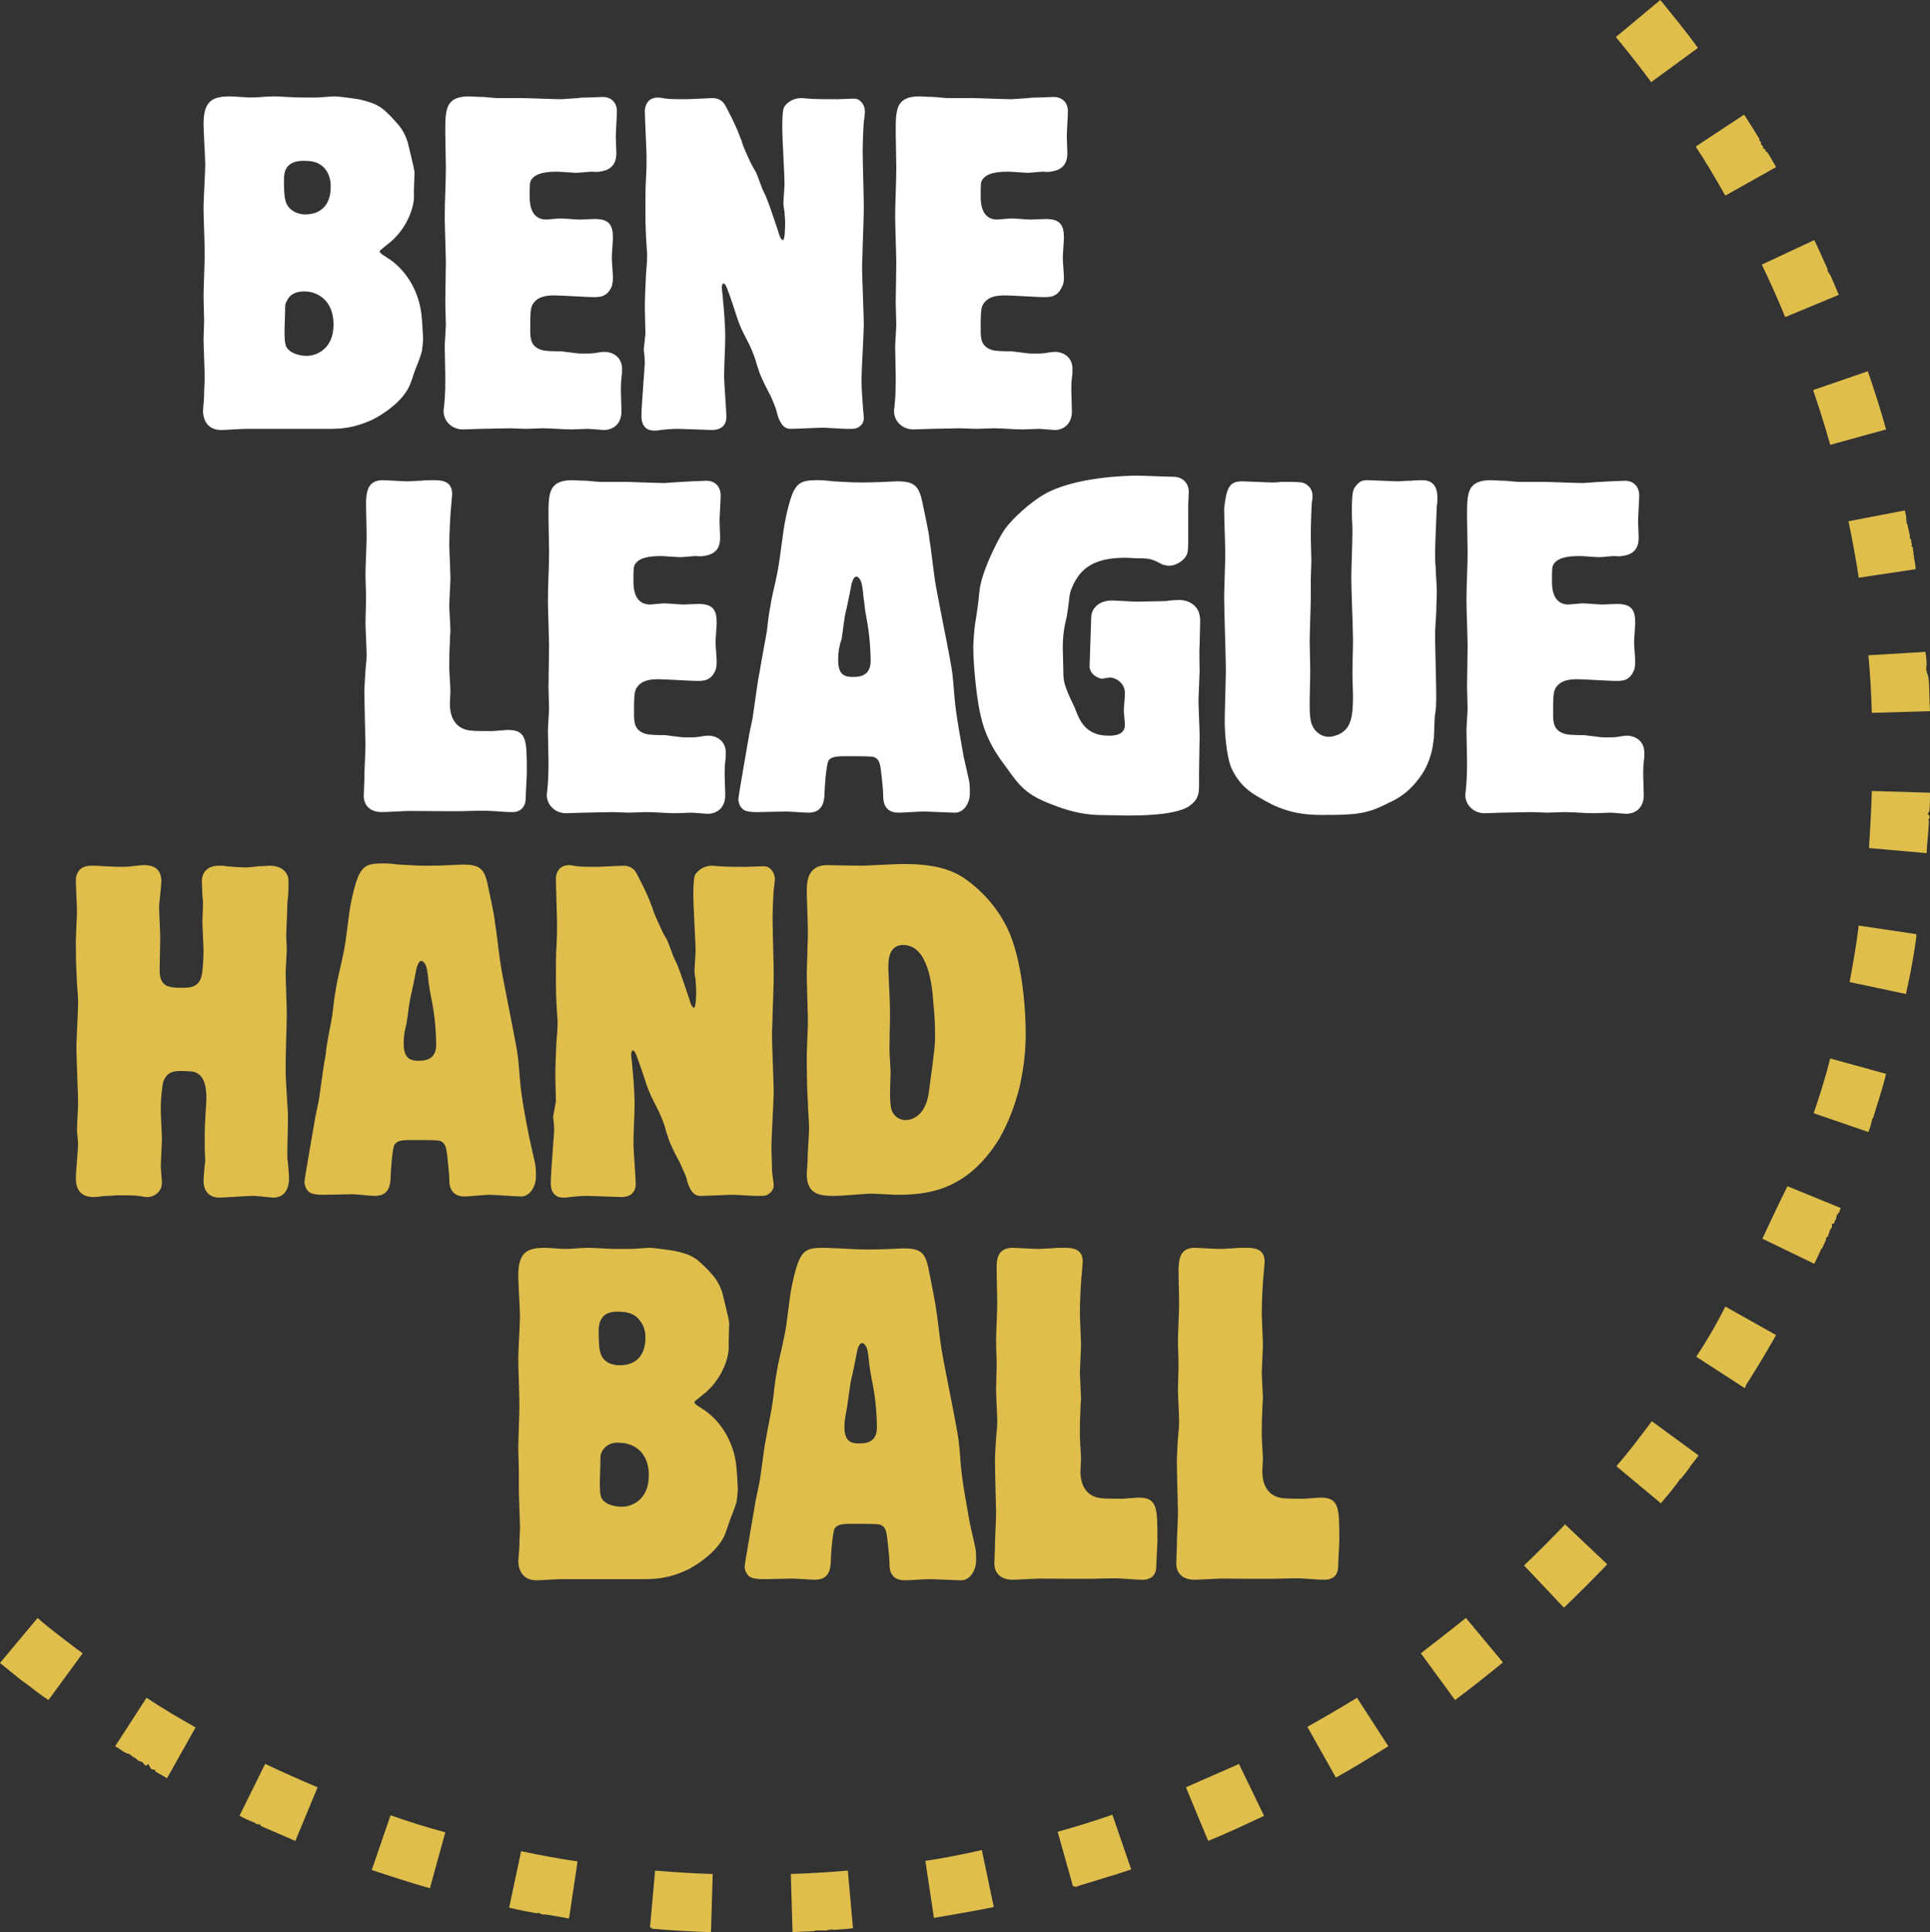
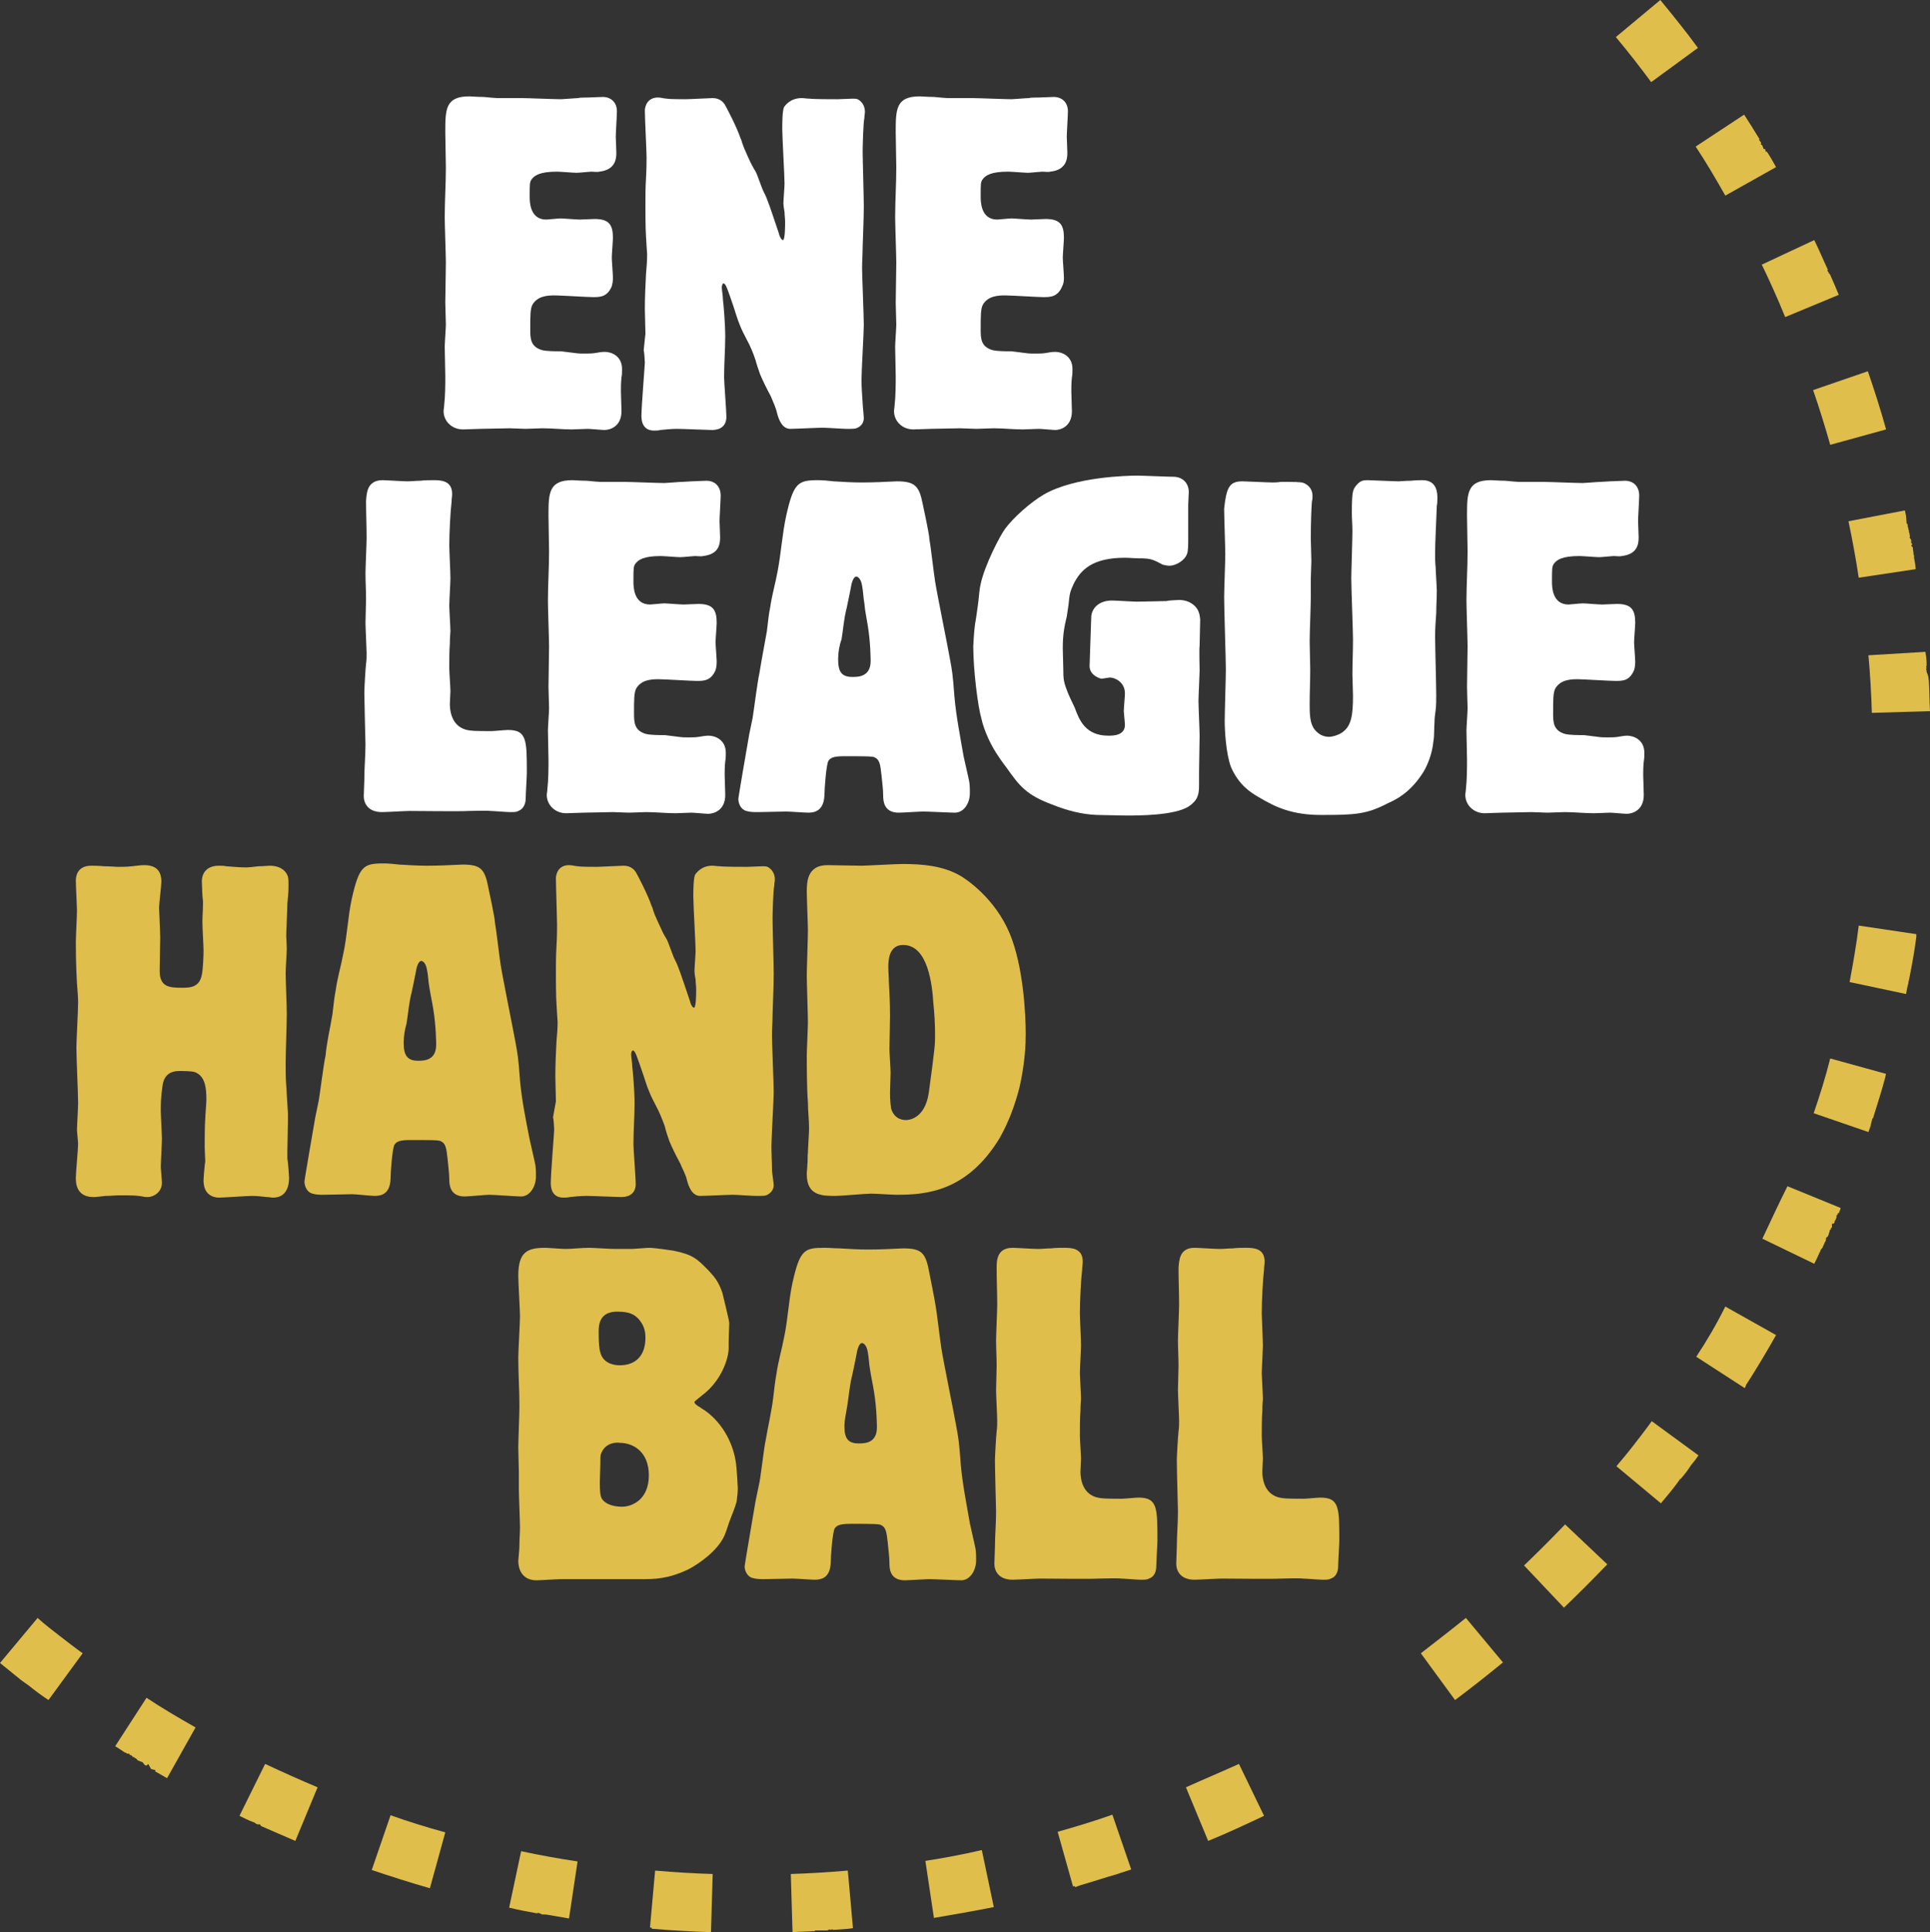
<svg xmlns="http://www.w3.org/2000/svg" version="1.1" id="Layer_1" x="0px" y="0px" viewBox="0 0 338.5 338.8" style="enable-background:new 0 0 338.5 338.8;" xml:space="preserve">
  <rect x="0" y="0" width="338.5" height="338.8" fill="#333333" stroke="none" />
  <style type="text/css">
	.st0{fill:#DFBE4C;}
	.st1{fill:#FFFFFF;}
</style>
  <g>
    <g>
      <path class="st0" d="M65.2,327.9c3.3,1.1,6.7,2.2,10.2,3.2l2.7-9.8c-3.3-0.9-6.5-1.9-9.6-3L65.2,327.9z" />
      <path class="st0" d="M95.7,335.7c1.4,0.2,2.8,0.5,4.1,0.7l1.5-10c-3.3-0.5-6.7-1.1-9.9-1.8l-2.1,9.9c1.6,0.4,3.2,0.7,4.9,1    l0.2-0.1l0.5,0.2h0l0.2,0.1l0.5,0L95.7,335.7z" />
      <path class="st0" d="M114.3,338.2c3.6,0.3,7.1,0.5,10.4,0.6l0.3-10.2c-3.3-0.1-6.7-0.3-10.1-0.6l-0.9,10l0.3,0L114.3,338.2z" />
      <path class="st0" d="M45.8,320.2c2.1,0.9,4.1,1.8,6,2.6l3.9-9.4c-3.1-1.3-6.2-2.7-9.2-4.1l-4.5,9.1c0.8,0.4,1.6,0.8,2.4,1.1l0.1,0    l0.1,0.1l0.1,0l0.2,0.2l0,0l0.3,0.1l0.4,0L45.8,320.2z" />
      <path class="st0" d="M5.1,295.6c1.1,0.9,2.2,1.7,3.4,2.5l6-8.2c-1.4-1-2.8-2.1-4.1-3.1c-1.3-1-2.6-2-3.8-3.1L0,291.6    c1.2,1,2.5,2,3.7,3L5.1,295.6L5.1,295.6z" />
      <path class="st0" d="M27.2,310.6c0.7,0.4,1.4,0.8,2.1,1.2l5-8.9c-3-1.7-5.9-3.4-8.6-5.2l-5.5,8.5l0.5,0.3c0,0,0,0,0,0l1.2,0.8    c0,0,0,0,0.1,0l0.3,0.2l0.4,0l0,0.2l0.2,0l0,0.1l0.2,0l0.2,0.3l0.2,0l0.2,0.2l0.1,0l0.4,0.4L25,309l0.4,0.5l0.3,0.1l0.3-0.3    l0.5,0.9l0.8,0.2L27.2,310.6z" />
      <path class="st0" d="M138.7,328.6l0.3,10.2c1.3-0.1,2.6-0.1,4-0.2l-0.1-0.1l2.2,0l0.4-0.2l0.1,0.1l0.4-0.1l0.1,0.1    c1.2-0.1,2.3-0.1,3.5-0.3l-0.9-10.1C145.2,328.3,141.9,328.5,138.7,328.6" />
      <path class="st0" d="M324.2,91.4c0.7,3.3,1.3,6.6,1.8,9.9l10-1.5l-0.1-0.8v-0.1l-0.2-1.1l0-0.1l0-0.1l0-0.2l-0.1-0.2l0,0l0,0    l0-0.3l-0.1-0.6l0-0.1l0-0.2l-0.3-0.3l0.2-0.3l0,0l-0.2-0.2l0-0.4v0v0l0-0.1v0l-0.1-0.2l0,0l-0.1-0.1v0l-0.1-0.2l0.1-0.1l-0.1-0.5    l0-0.1l-0.1-0.2l0-0.1v0c0-0.1,0-0.1,0-0.2l-0.1-0.2l0-0.2l-0.1-0.2l0-0.1l0,0l0-0.1l-0.1-0.4h-0.1l-0.1-1.3l-0.2-1L324.2,91.4z" />
      <path class="st0" d="M324.4,172.2l9.9,2.1l0.2-1.1l0,0l0.2-0.8c0,0,0-0.1,0-0.1l0.2-0.9c0.5-2.5,0.9-4.8,1.2-7.1l0,0    c0-0.1,0-0.2,0-0.3l0-0.2l-10.1-1.5C325.6,165.6,325,169,324.4,172.2" />
      <path class="st0" d="M318.1,195.2l9.6,3.3c0.2-0.5,0.4-1.1,0.5-1.6l0.2-0.8l0.1,0c0.7-2.3,1.5-4.7,2.1-7l0,0l0.1-0.4l0-0.1    l0.1-0.3l-9.8-2.7C320.2,188.8,319.2,192,318.1,195.2" />
      <path class="st0" d="M283.5,257.1l7.8,6.5c1.1-1.3,2.2-2.6,3.2-4l0.1-0.2l0.2-0.1c0.5-0.6,1-1.2,1.4-1.8l0.4-0.6    c0.5-0.6,0.9-1.1,1.3-1.7l-8.2-6c-1,1.4-2.1,2.8-3.1,4.1C285.6,254.6,284.6,255.8,283.5,257.1" />
      <path class="st0" d="M327.7,114.9c0.3,3.3,0.5,6.7,0.6,10.1l10.2-0.3c-0.1-1.8-0.1-3.5-0.2-5.3l0,0l-0.1-0.7l0-0.1v0l0,0l-0.1-0.2    l0-0.1l-0.2-0.5l0,0l0-0.1l0,0l0-0.2l-0.1-0.1l0.1-0.3l-0.1-0.2l0.1-0.1l0,0l0-0.2l0-0.3c0-0.7-0.1-1.3-0.2-2L327.7,114.9z" />
      <path class="st0" d="M297.5,237.9l8.5,5.5c0.1-0.1,0.1-0.2,0.2-0.4l0-0.1l0.9-1.4c1.5-2.4,3-4.9,4.4-7.4l-8.9-5    C301,232.3,299.3,235.2,297.5,237.9" />
      <path class="st0" d="M309.1,217.2l9.1,4.4c0.3-0.6,0.6-1.2,0.9-1.9l0.2-0.4l0-0.1l0.4-0.5c0,0,0-0.1,0-0.1l0.1-0.2l0,0l0.2-0.4    l0-0.1l0.2-0.3l0.1-0.6l0.3-0.2l0.2-0.6l0-0.1l0.1-0.1v-0.3l0.2-0.1v-0.2l0.2-0.2l0-0.6l0.4-0.1l0.1-0.4c0-0.1,0-0.1,0.1-0.1    l0.1-0.3l0,0l0.1-0.2l0-0.4l0.2-0.1l0-0.2l0.3-0.2v-0.2l0.2-0.4l0-0.2l-9.3-3.8C312,211,310.6,214,309.1,217.2" />
-       <path class="st0" d="M327.8,148.7l10.1,0.9c0.1-1.8,0.3-3.5,0.4-5.3v0l0-0.4l-0.1-0.2l0.1-0.1l0,0l0.1-0.2l0-0.1l0-0.2l-0.1-0.2    l-0.2-0.1l0.3-0.6c0.1-1.1,0.1-2.2,0.1-3.2l-10.2-0.3C328.2,142.1,328,145.5,327.8,148.7" />
      <path class="st0" d="M283.4,6.5c2.1,2.5,4.2,5.2,6.2,7.9l8.2-6c-2.1-2.9-4.4-5.7-6.6-8.4L283.4,6.5z" />
      <path class="st0" d="M297.4,25.7c1.8,2.7,3.5,5.6,5.2,8.6l8.9-5c-0.5-0.9-1-1.8-1.6-2.7l-0.2,0l-0.1-0.4l-0.2-0.1l-0.1,0l-0.2-0.6    l-0.3-0.2l0.1-0.2l-0.1-0.2l-0.3-0.4l0.1-0.1c-0.9-1.5-1.8-2.9-2.7-4.3L297.4,25.7z" />
      <path class="st0" d="M318,68.4c1.1,3.2,2.1,6.4,3,9.6l9.8-2.7c-1-3.6-2.1-7-3.2-10.2L318,68.4z" />
-       <path class="st0" d="M309,46.4c1.4,2.9,2.8,6,4.1,9.2l9.4-3.9c-0.5-1.2-1-2.4-1.5-3.5l-0.2-0.3l0,0l-0.1,0l0-0.2l-0.2-0.2l0.1-0.3    l-0.1,0l0-0.1c-0.8-1.7-1.5-3.4-2.3-5L309,46.4z" />
+       <path class="st0" d="M309,46.4c1.4,2.9,2.8,6,4.1,9.2l9.4-3.9c-0.5-1.2-1-2.4-1.5-3.5l-0.2-0.3l0,0l-0.1,0l0-0.2l-0.2-0.2l0.1-0.3    l-0.1,0l0-0.1c-0.8-1.7-1.5-3.4-2.3-5z" />
      <path class="st0" d="M188.4,330.7l0.2,0.2l0.8-0.3v0c1.7-0.5,3.3-1,4.9-1.5l1.7-0.5c0.8-0.3,1.6-0.5,2.4-0.8l-3.3-9.6    c-3.1,1.1-6.4,2.1-9.6,3l2.7,9.6L188.4,330.7z" />
      <path class="st0" d="M208,313.4l3.9,9.4c3.2-1.3,6.4-2.8,9.8-4.4l-4.4-9.1C214.2,310.7,211.1,312,208,313.4" />
      <path class="st0" d="M162.3,326.3l1.5,10c3.5-0.6,7-1.2,10.5-1.9l-2.1-10C168.8,325.2,165.5,325.8,162.3,326.3" />
-       <path class="st0" d="M229.3,302.8l5,8.9c3.1-1.7,6.1-3.6,9.2-5.5l-5.5-8.5C235.1,299.5,232.1,301.2,229.3,302.8" />
      <path class="st0" d="M267.3,274.5l7,7.4c2.5-2.4,5-4.9,7.6-7.6l-7.4-7C272.1,269.8,269.7,272.2,267.3,274.5" />
      <path class="st0" d="M249.2,289.9l6,8.2c2.8-2.1,5.6-4.3,8.4-6.6l-6.5-7.8C254.5,285.8,251.9,287.8,249.2,289.9" />
-       <path class="st1" d="M35.8,56.3c0-0.6-0.1-3.6-0.1-4.4c0-1,0.2-6,0.2-7.2c0-2.9-0.2-5.8-0.2-8.5c0-1.1,0.3-6.2,0.3-7.3    c0-1-0.3-6-0.3-7.1c0-4.1,1.5-4.9,4.7-4.9c0.5,0,3,0.2,3.5,0.2c1.4,0,2.8-0.2,4.2-0.2c0.7,0,3.8,0.2,4.5,0.2h3    c0.4,0,2.6-0.2,3.1-0.2c0.7,0,3.6,0.4,4.2,0.5c3.5,0.8,4.2,1.5,6.1,3.5c1,1.1,1.8,1.9,2.5,4c0.1,0.5,1.2,4.8,1.2,5.3    c0,0.5-0.1,2.7-0.1,3.2v1.2c0,1.7-1.2,5.7-4.7,8.3c-1.2,1-1.3,1-1.3,1.2s0.4,0.5,0.7,0.7c0.4,0.2,0.7,0.5,1.1,0.7    c3.4,2.4,5.1,6.2,5.5,9.5c0.1,0.6,0.3,3.9,0.3,4.2c0,0.8-0.1,1.7-0.2,2.4c-0.2,0.6-0.2,0.8-1,2.8c-0.5,1.2-0.7,2.2-1.2,3.3    c-1.2,2.6-4.2,4.7-6.3,5.8c-3.6,1.7-6,1.7-8.1,1.7H43.1c-0.7,0-3.6,0.2-4.3,0.2c-2.7,0-3.2-2.2-3.2-3.4c0-0.3,0.2-1.8,0.2-2.9    c0-1,0.1-2,0.1-3c0-0.9-0.2-5.6-0.2-6.7L35.8,56.3L35.8,56.3z M49.8,31.5c0,3,0.2,3.5,0.4,4.1c0.8,1.8,2.7,2,3.3,2    c2.8,0,4.5-1.7,4.5-4.8c0-0.5,0-1.7-0.7-2.8c-1.2-1.8-2.9-1.8-4.3-1.8C50,28.3,49.8,30.3,49.8,31.5 M50.3,52.8    C50,53.3,50,53.4,50,54.7c0,0.5-0.1,2.8-0.1,3.3c0,1.8,0.1,2.3,0.3,2.8c0.7,1.2,2.4,1.6,3.6,1.6c1.7,0,4.7-1.2,4.7-5.5    c0-4.2-2.8-5.8-5.1-5.8C52.9,51.1,51,51.1,50.3,52.8" />
      <path class="st1" d="M103.1,17.1c0.4,0,2.2-0.1,2.6-0.1c1.5,0,2.5,1,2.5,2.5c0,0.7-0.2,3.8-0.2,4.5c0,0.3,0.1,2.3,0.1,2.8    c0,1.1-0.2,3-3,3.3c-0.2,0.1-1.2,0-1.4,0c-0.3,0-2.1,0.2-2.6,0.2c-0.5,0-2.9-0.2-3.4-0.2c-3.1,0-4,0.7-4.5,1.4    c-0.3,0.5-0.3,0.7-0.3,3c0,0.8,0,4,2.9,4c0.3,0,2.1-0.2,2.5-0.2c0.5,0,2.8,0.2,3.4,0.2c0.3,0,2.2-0.1,2.6-0.1c2.5,0,3.2,1,3.2,3.3    c0,0.5-0.2,2.9-0.2,3.5c0,0.5,0.2,2.9,0.2,3.5c0,0.7-0.1,1.1-0.2,1.5c-0.8,1.9-2.1,1.9-3.3,1.9c-0.9,0-5.7-0.3-6.7-0.3    c-1.3,0-3,0.1-3.9,1.6c-0.4,0.7-0.4,2-0.4,4.3c0,1.6,0,3.1,2.1,3.7c0.9,0.2,2.2,0.2,3.3,0.2c0.8,0.1,1.6,0.2,2.4,0.3    c0.6,0.1,1.2,0.1,1.7,0.1c0.7,0,1.3,0,1.9-0.1c0.6-0.1,1.1-0.2,1.7-0.2c1.1,0,3,0.7,3,3c0,0.5,0,1-0.1,1.5    c-0.1,0.9-0.1,1.8-0.1,2.4c0,0.5,0.1,3,0.1,3.5c0,2.7-2,3.3-3,3.3c-0.4,0-2.5-0.2-2.9-0.2c-0.4,0-2.3,0.1-2.8,0.1    c-1.7,0-3.4-0.2-5.2-0.2c-0.4,0-2.5,0.1-2.9,0.1c-0.4,0-2.4-0.1-2.8-0.1c-0.7,0-4.3,0.1-5.1,0.1c-0.5,0-2.6,0.1-3.1,0.1    c-2,0-3.4-1.5-3.4-3.2c0-0.3,0.1-0.7,0.1-1c0.2-1.7,0.2-3.8,0.2-5.2c0-0.7-0.1-4.3-0.1-5.1c0-0.6,0.2-3.3,0.2-3.9    c0-0.6-0.1-3.2-0.1-3.8c0-1,0.1-5.9,0.1-7.1c0-1.1-0.2-6.7-0.2-7.9c0-2.9,0.2-5.8,0.2-8.7c0-0.9-0.1-5.3-0.1-6.2    c0-4,0-6.3,4.2-6.3c0.4,0,1.4,0.1,2.5,0.1c1,0.1,2.1,0.2,2.4,0.2h4.3c1,0,5.8,0.2,6.9,0.2c0.4,0,2.6-0.2,3.1-0.2    C101.4,17.1,103.1,17.1,103.1,17.1z" />
      <path class="st1" d="M113.2,58.5c0-0.7-0.1-3.7-0.1-4.3c0-2,0.1-4.2,0.2-6.1c0.1-1.2,0.2-2.3,0.2-3.5c0-0.2-0.2-2.8-0.2-3.2    c-0.1-1.5-0.1-4.4-0.1-5.2c0-1.7,0-3.3,0.1-4.9c0.1-1.7,0.1-3.1,0.1-3.7c0-1.1-0.3-6.9-0.3-8.2c0-0.7,0.4-2.3,2.3-2.3    c0.6,0,1.1,0.2,1.6,0.2c0.3,0.1,2.9,0.1,3.2,0.1c0.7,0,4.4-0.2,4.8-0.2c1.3,0,1.9,0.8,2.1,1.1c0.3,0.5,2.1,3.9,2.8,6    c0.2,0.3,0.2,0.7,0.4,1.1c0,0.2,1.5,3.5,1.6,3.6c0.3,0.6,0.7,1.1,0.9,1.7c0.3,0.8,0.6,1.6,0.9,2.4c0.2,0.5,0.5,1,0.7,1.5    c0.7,1.7,1.7,4.9,2.2,6.3c0.2,0.9,0.6,1.2,0.7,1.2c0.4,0,0.4-2.5,0.4-3.2c0-0.6-0.1-1.2-0.1-1.7c-0.1-0.5-0.2-1.3-0.2-1.5    c0-0.5,0.2-3,0.2-3.5c0-1.4-0.4-8.1-0.4-9.6c0-0.7,0-3.1,0.3-3.8c0.2-0.3,1.1-1.6,3.1-1.6c0.4,0,0.9,0.1,1.4,0.1    c0.7,0.1,3.9,0.1,4.9,0.1c0.4,0,2.2-0.1,2.6-0.1c0.5,0,0.8,0,1.1,0.2c0.3,0.2,1.1,0.8,1.1,2.1c0,0.3-0.1,0.7-0.1,1.1    c-0.2,0.8-0.3,5.1-0.3,5.8c0,1.3,0.2,8.1,0.2,9.6c0,1.7-0.1,4.4-0.2,7.2c0,1.2-0.1,2.5-0.1,3.7c0,1.4,0.3,8.4,0.3,10    c0,1.3-0.4,8-0.4,9.5c0,1.4,0.1,2.8,0.2,4.2c0,0.4,0.2,2.2,0.2,2.6c0,0.2,0,1.2-1.1,1.7c-0.4,0.2-0.6,0.2-2,0.2    c-0.6,0-3.4-0.2-4.1-0.2c-0.8,0-4.9,0.2-5.7,0.2c-1.4,0-2-1.6-2.3-2.7c-0.2-1-0.7-2-1.1-3c-0.7-1.3-1.4-2.7-1.9-3.9    c-0.3-0.9-0.6-1.7-0.8-2.5c-0.4-1.2-0.9-2.4-1.5-3.5c-0.4-0.8-0.9-1.7-1.2-2.5c-0.5-1.2-0.8-2.3-1.2-3.5c-1-2.9-1.3-3.9-1.7-3.9    c-0.2,0-0.3,0.4-0.3,0.7c0,0.5,0.2,1.5,0.2,2.2c0.1,0.6,0.4,4.4,0.4,6.3c0,2.4-0.2,4.8-0.2,7.2c0,1,0.4,5.9,0.4,7    c0,1.7-1.2,2.3-2.5,2.3c-0.8,0-5.1-0.2-6.1-0.2c-1,0-2,0.1-3,0.2c-0.3,0.1-0.7,0.1-1.1,0.1c-2.2,0-2.2-2.1-2.2-2.6    c0-1.5,0.6-8.9,0.6-9.3c0-0.3-0.1-1.9-0.2-2.2L113.2,58.5L113.2,58.5z" />
      <path class="st1" d="M182.2,17.1c0.4,0,2.2-0.1,2.6-0.1c1.5,0,2.5,1,2.5,2.5c0,0.7-0.2,3.8-0.2,4.5c0,0.3,0.1,2.3,0.1,2.8    c0,1.1-0.2,3-3,3.3c-0.2,0.1-1.1,0-1.4,0c-0.3,0-2.1,0.2-2.5,0.2c-0.5,0-2.9-0.2-3.5-0.2c-3.1,0-4,0.7-4.5,1.4    c-0.3,0.5-0.3,0.7-0.3,3c0,0.8,0,4,2.9,4c0.3,0,2.1-0.2,2.5-0.2c0.5,0,2.8,0.2,3.4,0.2c0.3,0,2.2-0.1,2.6-0.1c2.5,0,3.2,1,3.2,3.3    c0,0.5-0.2,2.9-0.2,3.5c0,0.5,0.2,2.9,0.2,3.5c0,0.7-0.1,1.1-0.3,1.5c-0.8,1.9-2.1,1.9-3.3,1.9c-0.9,0-5.7-0.3-6.7-0.3    c-1.3,0-3,0.1-3.9,1.6c-0.4,0.7-0.4,2-0.4,4.3c0,1.6,0,3.1,2.1,3.7c0.9,0.2,2.2,0.2,3.3,0.2c0.8,0.1,1.6,0.2,2.4,0.3    c0.6,0.1,1.1,0.1,1.7,0.1c0.7,0,1.3,0,1.9-0.1c0.6-0.1,1.1-0.2,1.7-0.2c1.1,0,3,0.7,3,3c0,0.5,0,1-0.1,1.5    c-0.1,0.9-0.1,1.8-0.1,2.4c0,0.5,0.1,3,0.1,3.5c0,2.7-2,3.3-2.9,3.3c-0.4,0-2.5-0.2-2.9-0.2c-0.4,0-2.3,0.1-2.8,0.1    c-1.7,0-3.4-0.2-5.2-0.2c-0.4,0-2.5,0.1-3,0.1c-0.4,0-2.4-0.1-2.8-0.1c-0.7,0-4.4,0.1-5.1,0.1c-0.5,0-2.6,0.1-3.1,0.1    c-2,0-3.4-1.5-3.4-3.2c0-0.3,0.1-0.7,0.1-1c0.2-1.7,0.2-3.8,0.2-5.2c0-0.7-0.1-4.3-0.1-5.1c0-0.6,0.2-3.3,0.2-3.9    c0-0.6-0.1-3.2-0.1-3.8c0-1,0.1-5.9,0.1-7.1c0-1.1-0.2-6.7-0.2-7.9c0-2.9,0.2-5.8,0.2-8.7c0-0.9-0.1-5.3-0.1-6.2    c0-4,0-6.3,4.2-6.3c0.4,0,1.4,0.1,2.5,0.1c1,0.1,2.1,0.2,2.4,0.2h4.3c1,0,5.9,0.2,6.9,0.2c0.4,0,2.6-0.2,3.1-0.2    C180.5,17.1,182.2,17.1,182.2,17.1z" />
      <path class="st1" d="M67.1,84.2c0.6,0,3.6,0.2,4.3,0.2c0.8,0,1.6-0.1,2.3-0.1c0.8-0.1,1.6-0.1,2.3-0.1c1.2,0,3.3,0,3.3,2.4    c0,0.5-0.1,0.9-0.1,1.4c-0.2,1.6-0.4,5.4-0.4,7.6c0,0.8,0.2,4.8,0.2,5.8c0,0.7-0.2,4-0.2,4.8c0,0.7,0.2,3.8,0.2,4.5    c0,0.3-0.1,0.8-0.1,2.1c-0.1,1.3-0.1,3-0.1,4.4c0,0.6,0.2,3.4,0.2,4c0,0.2-0.1,1.9-0.1,2.2c0,2.1,0.8,4.4,3.6,4.7    c0.6,0.1,2.9,0.1,3.7,0.1c0.4,0,2.4-0.2,2.9-0.2c3.3,0,3.3,1.8,3.3,7.5c0,0.7-0.2,3.8-0.2,4.5c0,1.3-0.7,2-1.3,2.2    c-0.3,0.2-0.7,0.2-1.5,0.2c-0.5,0-2.9-0.2-3.4-0.2c-0.6-0.1-3.2,0-3.8,0c-1.5,0.1-8.8,0-10.4,0c-0.7,0-4,0.2-4.8,0.2    c-2.5,0-3.2-1.6-3.2-2.8c0-0.4,0.1-2.5,0.1-2.9c0-2.1,0.2-4.2,0.2-6.2c0-0.2-0.2-7.7-0.2-9c0-0.8,0.2-4.3,0.3-5.1    c0.1-0.7,0.1-1.2,0.1-1.9c0-0.7-0.2-4.5-0.2-5.3c0-0.7,0.1-3.5,0.1-4.2c0-1.5-0.1-3-0.1-4.5c0-0.9,0.2-5.2,0.2-6.2    c0-2.1-0.1-4.3-0.1-6.4C64.3,86.6,64.3,84.2,67.1,84.2" />
      <path class="st1" d="M121.3,84.4c0.4,0,2.2-0.1,2.6-0.1c1.5,0,2.5,1,2.5,2.6c0,0.7-0.2,3.8-0.2,4.5c0,0.3,0.1,2.3,0.1,2.8    c0,1.2-0.2,3-3,3.3c-0.2,0.1-1.2,0-1.4,0c-0.3,0-2.1,0.2-2.6,0.2c-0.5,0-2.9-0.2-3.4-0.2c-3.1,0-4,0.7-4.5,1.4    c-0.3,0.5-0.3,0.8-0.3,3.1c0,0.8,0,4,2.9,4c0.3,0,2.1-0.2,2.5-0.2c0.5,0,2.8,0.2,3.4,0.2c0.3,0,2.2-0.1,2.6-0.1    c2.5,0,3.2,1,3.2,3.3c0,0.5-0.2,2.9-0.2,3.4c0,0.5,0.2,2.9,0.2,3.4c0,0.7-0.1,1.2-0.2,1.5c-0.8,1.9-2.1,1.9-3.3,1.9    c-0.9,0-5.7-0.3-6.7-0.3c-1.3,0-3,0.1-3.9,1.6c-0.4,0.7-0.4,2-0.4,4.3c0,1.6,0,3.1,2.1,3.7c0.9,0.2,2.2,0.2,3.3,0.2    c0.8,0.1,1.6,0.2,2.4,0.3c0.6,0.1,1.2,0.1,1.7,0.1c0.7,0,1.3,0,1.9-0.1c0.6-0.1,1.1-0.2,1.7-0.2c1.1,0,3,0.7,3,3    c0,0.5,0,1-0.1,1.5c-0.1,0.9-0.1,1.8-0.1,2.4c0,0.5,0.1,2.9,0.1,3.5c0,2.7-2,3.3-3,3.3c-0.4,0-2.5-0.2-2.9-0.2    c-0.4,0-2.3,0.1-2.8,0.1c-1.7,0-3.5-0.2-5.2-0.2c-0.4,0-2.5,0.1-3,0.1c-0.4,0-2.4-0.1-2.8-0.1c-0.7,0-4.4,0.1-5.1,0.1    c-0.5,0-2.6,0.1-3.1,0.1c-2,0-3.4-1.5-3.4-3.2c0-0.3,0.1-0.7,0.1-1c0.2-1.7,0.2-3.8,0.2-5.2c0-0.7-0.1-4.4-0.1-5.1    c0-0.6,0.2-3.3,0.2-3.9c0-0.6-0.1-3.2-0.1-3.8c0-1,0.1-5.9,0.1-7.1c0-1.1-0.2-6.7-0.2-7.9c0-2.9,0.2-5.8,0.2-8.7    c0-0.9-0.1-5.3-0.1-6.2c0-4,0-6.3,4.2-6.3c0.4,0,1.4,0.1,2.5,0.1c1,0.1,2.1,0.2,2.4,0.2h4.3c1,0,5.8,0.2,6.9,0.2    c0.4,0,2.6-0.2,3.1-0.2L121.3,84.4L121.3,84.4z" />
      <path class="st1" d="M134.5,110.7c0.2-1.5,0.3-2.9,0.6-4.3c0.3-2.1,0.9-4.1,1.3-6.3c0.6-3.2,0.8-6.5,1.5-9.7    c1.3-5.8,2.1-6.2,5.6-6.2c0.9,0,1.8,0.1,2.7,0.2c1.6,0.1,3.3,0.2,4.9,0.2c2.1,0,4.1-0.1,6.2-0.2c3.1,0,3.9,0.8,4.5,3.8    c0.2,1,1.2,5.5,1.2,6.3c0.2,1,0.8,6.2,1,7.4c0.3,2,2.2,11.3,2.6,13.6c0.4,2.2,0.5,2.6,0.8,6.7c0.3,3.4,1,6.9,1.6,10.4    c0.3,1.3,0.6,2.7,0.9,4c0.2,0.8,0.2,1.6,0.2,2.5c0,1.8-1.1,3.4-2.6,3.4c-0.8,0-4.7-0.2-5.6-0.2c-0.6,0-3.6,0.2-4.3,0.2    c-2.6,0-2.7-2.1-2.7-3c0-1.2-0.2-2.4-0.3-3.6c-0.2-1.8-0.3-2.7-1.2-3.1c-0.3-0.2-2-0.2-5.3-0.2c-1.7,0-2.4,0.2-2.8,0.8    c-0.4,0.7-0.7,5-0.7,6c-0.1,2.5-1.4,3.1-2.8,3.1c-0.6,0-3.3-0.2-3.9-0.2c-0.7,0-4.2,0.1-5,0.1c-0.7,0-1.3,0-2-0.2    c-1.1-0.3-1.4-1.5-1.4-2.1c0-0.4,1.8-10.7,1.9-11.3c0.2-0.9,0.4-1.9,0.6-2.9c0.2-1.2,0.9-6.7,1.2-7.9    C133.6,115.5,134.1,113,134.5,110.7 M147,115.6c0,2.2,0.6,3.1,2.5,3.1c1,0,3.2,0,3.2-2.8c0,0,0-3.2-0.5-6.2    c-0.2-1.3-0.5-2.6-0.6-3.9c-0.2-1.1-0.2-2.1-0.4-3.1c-0.2-1.3-0.8-1.6-1-1.6c-0.6,0-0.9,1.4-1,2.1c-0.2,1-0.5,2.5-0.7,3.4    c-0.5,1.9-0.6,3.7-0.9,5.5C147.2,113.2,147,114.4,147,115.6" />
      <path class="st1" d="M171.2,108.3c0.1-0.7,0.2-1.4,0.3-2.1c0.2-1.3,0.2-2.5,0.5-3.8c0.7-3.3,3.4-8.5,4.3-9.7    c1.4-1.9,4.4-4.6,6.8-6c5.4-3.1,14.6-3.3,16.4-3.3c0.9,0,5.3,0.2,6.3,0.2c1.5,0,2.7,1,2.7,2.7c0,0.3-0.1,1.8-0.1,2.2v5.8    c0,1.2,0,2.3-0.2,2.8c-0.4,1.2-2,2.1-3.1,2.1c-0.4,0-0.8-0.1-1.2-0.2c-0.4-0.2-0.9-0.5-1.4-0.7c-0.9-0.4-1.9-0.4-2.8-0.4    c-0.8,0-1.6-0.1-2.4-0.1c-5.8,0-7.8,2.2-9,4.6c-0.6,1.3-0.7,1.6-0.9,3.7c-0.1,0.7-0.2,1.3-0.3,2c-0.4,1.7-0.7,3-0.7,5.6    c0,0.6,0.1,3.4,0.1,4.1c0,0.8,0,1.6,0.5,2.9c0.4,1.2,1,2.3,1.5,3.4c0.8,2.2,1.9,4.9,5.9,4.9c0.8,0,2.9,0,2.9-1.9    c0-0.4-0.2-2.1-0.2-2.4c0-0.5,0.2-2.6,0.2-3.1c0-2.1-1.9-2.8-2.6-2.8c-0.2,0-1.2,0.2-1.5,0.2c-0.3,0-2.1-0.6-2.1-2.2    c0-0.4,0.3-8.6,0.3-8.8c0.2-1.6,1.6-2.7,3.6-2.7c0.7,0,3.7,0.2,4.4,0.2c1.1,0,4.2-0.1,5.1-0.1c0.3-0.1,2-0.2,2.3-0.2    c0.5,0,1.1,0.1,1.6,0.3c2,0.9,2,2.4,2.1,3.1c0,0.7-0.1,3.9-0.1,4.6c-0.1,0.7,0,3.8,0,4.4c0,0.7-0.2,4.5-0.2,5.3    c0,0.9,0.2,5.2,0.2,6.1s-0.1,5.4-0.1,6.4v2.3c0,1.6-0.2,2.6-1.8,3.7c-2.5,1.6-8.7,1.6-11,1.6c-0.1,0-4.7-0.1-5.1-0.1    c-2.7-0.1-5.3-0.8-7.8-1.8c-4.6-1.7-5.8-3.3-8-6.4c-0.5-0.7-1-1.3-1.5-2.1c-1.2-1.7-2.5-4.4-3-6.7c-0.6-2.1-1.4-8.4-1.4-12.6    C170.8,111.4,170.9,109.8,171.2,108.3" />
      <path class="st1" d="M217.9,84.4c0.7,0,4.4,0.2,5.3,0.2c0.2,0,0.8,0,1.4-0.1h1.3c2.3,0,2.6,0.1,3,0.3c0.3,0.2,1.3,0.7,1.3,2.2    c0,0.3,0,0.6-0.1,0.9c-0.1,1-0.2,3.9-0.2,6.6c0,0.6,0.1,3.2,0.1,3.9c0,0.4-0.1,2.6-0.1,3.1v3.3c0,1.1-0.2,6.4-0.2,7.6    c0,0.8,0.1,4.2,0.1,5c0,2-0.1,4-0.1,6.1c0,1.2,0,3,0.6,4c0.2,0.4,1.1,1.7,2.8,1.7c0.6,0,1.6-0.3,2.2-0.7c1.7-1.1,2-3,2-6.5    c0-0.6-0.1-3.1-0.1-3.7c0-2.1,0.1-4.1,0.1-6.2c0-1.5-0.3-9-0.3-10.7c0-1.2,0.2-6.9,0.2-8.2c0-1.2-0.1-2.2-0.1-3.3    c0-3.8,0.2-4,0.7-4.7c0.8-1,1.4-1,2.1-1c0.7,0,4.5,0.2,5.4,0.2c0.3,0,1.2-0.1,2.1-0.1c0.9-0.1,1.8-0.1,2.1-0.1    c2.6,0,2.6,2.4,2.6,3.1c0,0.5,0,0.9-0.1,1.4c-0.1,2.9-0.3,6.5-0.3,8.3c0,0.8,0,1.6,0.1,2.5c0,0.6,0.2,3.5,0.2,4.1    c0,1.3-0.1,2.6-0.1,3.9c-0.1,1.4-0.2,2.7-0.2,4.1c0,1.4,0.2,8.6,0.2,10.3c0,0.9,0,1.7-0.1,2.6c-0.1,0.7-0.2,1.4-0.2,2.1    c-0.1,1.1,0,2.3-0.2,3.4c-0.2,2.2-1.1,4.5-2.1,5.9c-2.1,3.1-4.4,4.3-5.8,4.9c-3.8,2-5.8,2.1-11.8,2.1c-5,0-7.9-1.3-10.9-3.1    c-1.4-0.8-3.5-2.1-4.9-5.3c-0.9-2.4-1.1-6.5-1.1-8.1c0-1.3,0.2-7.6,0.2-9c0-1.8-0.3-10.7-0.3-12.7c0-1.1,0.2-6.3,0.2-7.5    c0-1.2-0.2-6.7-0.2-8C215.1,85.5,215.6,84.4,217.9,84.4" />
      <path class="st1" d="M282.4,84.4c0.4,0,2.2-0.1,2.6-0.1c1.5,0,2.5,1,2.5,2.6c0,0.7-0.2,3.8-0.2,4.5c0,0.3,0.1,2.3,0.1,2.8    c0,1.2-0.2,3-3,3.3c-0.2,0.1-1.1,0-1.4,0c-0.3,0-2.1,0.2-2.5,0.2c-0.5,0-2.9-0.2-3.5-0.2c-3.1,0-4,0.7-4.5,1.4    c-0.3,0.5-0.3,0.8-0.3,3.1c0,0.8,0,4,2.9,4c0.3,0,2-0.2,2.5-0.2c0.5,0,2.8,0.2,3.4,0.2c0.3,0,2.2-0.1,2.6-0.1c2.5,0,3.2,1,3.2,3.3    c0,0.5-0.2,2.9-0.2,3.4c0,0.5,0.2,2.9,0.2,3.4c0,0.7-0.1,1.2-0.2,1.5c-0.8,1.9-2,1.9-3.3,1.9c-0.9,0-5.7-0.3-6.6-0.3    c-1.3,0-3,0.1-3.9,1.6c-0.4,0.7-0.4,2-0.4,4.3c0,1.6,0,3.1,2.1,3.7c0.9,0.2,2.2,0.2,3.3,0.2c0.8,0.1,1.6,0.2,2.4,0.3    c0.6,0.1,1.1,0.1,1.7,0.1c0.7,0,1.3,0,1.9-0.1c0.6-0.1,1.1-0.2,1.6-0.2c1.1,0,3,0.7,3,3c0,0.5,0,1-0.1,1.5    c-0.1,0.9-0.1,1.8-0.1,2.4c0,0.5,0.1,2.9,0.1,3.5c0,2.7-2,3.3-3,3.3c-0.4,0-2.5-0.2-2.9-0.2s-2.3,0.1-2.8,0.1    c-1.7,0-3.5-0.2-5.2-0.2c-0.4,0-2.5,0.1-3,0.1c-0.4,0-2.4-0.1-2.8-0.1c-0.7,0-4.4,0.1-5.1,0.1c-0.5,0-2.6,0.1-3.1,0.1    c-2,0-3.4-1.5-3.4-3.2c0-0.3,0.1-0.7,0.1-1c0.2-1.7,0.2-3.8,0.2-5.2c0-0.7-0.1-4.4-0.1-5.1c0-0.6,0.2-3.3,0.2-3.9    c0-0.6-0.1-3.2-0.1-3.8c0-1,0.1-5.9,0.1-7.1c0-1.1-0.2-6.7-0.2-7.9c0-2.9,0.2-5.8,0.2-8.7c0-0.9-0.1-5.3-0.1-6.2    c0-4,0-6.3,4.2-6.3c0.4,0,1.4,0.1,2.5,0.1c1,0.1,2.1,0.2,2.4,0.2h4.3c1,0,5.8,0.2,6.9,0.2c0.4,0,2.6-0.2,3.1-0.2L282.4,84.4    L282.4,84.4z" />
      <path class="st0" d="M13.5,198.2c0-0.7,0.2-4,0.2-4.8c0-1.4-0.3-8.1-0.3-9.7c0-1.1,0.3-6.6,0.3-7.9c0-0.7-0.1-2.3-0.2-3.4    c-0.2-3.2-0.2-6.6-0.2-7.2c0-0.8,0.2-4.7,0.2-5.5c0-0.7-0.2-4.4-0.2-5.3c0-0.5,0.1-2.6,2.7-2.6c0.3,0,1.3,0,2.3,0.1    c1,0,2,0.1,2.3,0.1c0.8,0,1.6,0,2.5-0.1c1.6-0.2,1.9-0.2,2.2-0.2c2.6,0,3,1.6,3,2.9c0,0.7-0.4,3.9-0.4,4.5c0,0.7,0.2,4.4,0.2,5.3    c0,0.8-0.1,4.9-0.1,5.8c0,2.9,1.7,3,4,3c1.4,0,3-0.1,3.4-2.3c0.2-0.9,0.3-3.3,0.3-4.2c0-0.7-0.2-4.2-0.2-5c0-1.1,0.1-2.1,0.1-3.2    V158c-0.1-0.5-0.2-3-0.2-3.5c0-1.1,0.6-2.7,3-2.7c0.5,0,0.9,0,1.3,0.1c1.2,0.1,2.5,0.2,3.6,0.2c0.3,0,1.2-0.1,2-0.2    c0.8,0,1.7-0.1,2-0.1c2.5,0,3.1,1.6,3.1,1.7c0.2,0.3,0.2,0.7,0.2,2.1c0,0.9-0.1,1.8-0.2,2.8c0,1.2-0.2,4.9-0.2,5.7    c0,0.3,0.1,1.8,0.1,2.2c0,0.6-0.2,3.6-0.2,4.3c0,1.1,0.2,6,0.2,7.2c0,1.2-0.2,7.3-0.2,8.6s0,2.6,0.1,3.9c0.1,1.6,0.2,3.2,0.3,4.9    v1.5c0,0.8-0.1,4.3-0.1,5.1v1.3c0.1,0.5,0.3,3,0.3,3.5c0,1.4-0.5,3.4-2.8,3.4c-0.3,0-0.7-0.1-1.1-0.1c-0.9-0.1-1.8-0.2-2.6-0.2    c-0.9,0-5,0.3-5.8,0.3c-1,0-2.7-0.5-2.7-3c0-0.4,0.2-2.8,0.3-3.4c0-0.3-0.1-2-0.1-2.4c0-1.3,0-3.8,0.1-5c0-0.5,0.2-2.8,0.2-3.4    c0-2-0.2-4.1-2-4.8c-0.5-0.2-2.2-0.2-2.8-0.2c-1,0-2.6,0.3-2.9,2.6c-0.3,2.2-0.3,3-0.3,4.4c0,0.7,0.2,4.2,0.2,4.9    c0,0.7-0.2,4.2-0.2,5c0,0.3,0.2,2.2,0.2,2.7c0,1.6-1.4,2.5-2.5,2.5c-0.2,0-0.6,0-0.9-0.1c-1.1-0.2-2.1-0.2-3.3-0.2h-1.2    c-0.2,0-1.1,0.1-2,0.1c-0.8,0.1-1.7,0.2-2.1,0.2c-3.1,0-3.1-2.6-3.1-3.4c0-0.8,0.4-5,0.4-6L13.5,198.2L13.5,198.2z" />
      <path class="st0" d="M58.3,177.9c0.2-1.5,0.3-2.9,0.6-4.4c0.3-2.1,0.9-4.1,1.3-6.2c0.7-3.2,0.8-6.5,1.5-9.7    c1.3-5.8,2.1-6.2,5.6-6.2c0.9,0,1.8,0.1,2.7,0.2c1.7,0.1,3.3,0.2,4.9,0.2c2.1,0,4.1-0.1,6.2-0.2c3.1,0,3.9,0.7,4.5,3.8    c0.2,1,1.2,5.5,1.2,6.3c0.2,1,0.8,6.2,1,7.4c0.3,2,2.2,11.4,2.6,13.6c0.4,2.2,0.5,2.6,0.8,6.7c0.3,3.4,1,6.9,1.7,10.4    c0.3,1.3,0.6,2.7,0.9,4c0.2,0.8,0.2,1.6,0.2,2.5c0,1.8-1.1,3.5-2.6,3.5c-0.8,0-4.7-0.3-5.6-0.3c-0.6,0-3.6,0.3-4.3,0.3    c-2.6,0-2.7-2.1-2.7-3c0-1.1-0.2-2.4-0.3-3.6c-0.2-1.8-0.3-2.7-1.2-3.1c-0.3-0.2-2-0.2-5.3-0.2c-1.7,0-2.4,0.2-2.8,0.8    c-0.4,0.6-0.7,5-0.7,6c-0.1,2.5-1.4,3-2.8,3c-0.6,0-3.3-0.3-3.9-0.3c-0.7,0-4.2,0.1-5,0.1c-0.7,0-1.3,0-2-0.2    c-1.1-0.3-1.4-1.5-1.4-2.1c0-0.4,1.8-10.7,1.9-11.3c0.2-0.9,0.4-1.9,0.6-2.9c0.2-1.1,0.9-6.7,1.2-7.9    C57.3,182.8,57.9,180.3,58.3,177.9 M70.8,182.9c0,2.2,0.7,3.1,2.5,3.1c1,0,3.2,0,3.2-2.8c0,0,0-3.2-0.5-6.2    c-0.2-1.3-0.5-2.6-0.7-3.9c-0.2-1.1-0.2-2.1-0.4-3c-0.2-1.3-0.8-1.6-1-1.6c-0.6,0-0.9,1.4-1,2.1c-0.2,1-0.5,2.5-0.7,3.4    c-0.5,1.9-0.6,3.7-0.9,5.5C71,180.5,70.8,181.7,70.8,182.9" />
      <path class="st0" d="M97.5,193.1c0-0.6-0.1-3.7-0.1-4.4c0-2,0.1-4.2,0.2-6.1c0.1-1.1,0.2-2.3,0.2-3.4c0-0.2-0.2-2.8-0.2-3.2    c-0.1-1.5-0.1-4.4-0.1-5.2c0-1.6,0-3.3,0.1-4.9c0.1-1.7,0.1-3.1,0.1-3.7c0-1.1-0.2-6.9-0.2-8.2c0-0.7,0.4-2.3,2.3-2.3    c0.6,0,1.1,0.2,1.6,0.2c0.3,0.1,2.9,0.1,3.2,0.1c0.7,0,4.3-0.2,4.8-0.2c1.3,0,1.9,0.8,2.1,1.1c0.3,0.5,2.1,3.9,2.8,6    c0.2,0.3,0.2,0.7,0.4,1.1c0,0.2,1.5,3.4,1.6,3.6c0.3,0.6,0.7,1.1,0.9,1.7c0.3,0.8,0.6,1.6,0.9,2.4c0.2,0.5,0.5,1,0.7,1.5    c0.7,1.7,1.7,4.9,2.2,6.3c0.2,0.9,0.6,1.2,0.7,1.2c0.4,0,0.4-2.5,0.4-3.2c0-0.6-0.1-1.2-0.1-1.7c-0.1-0.5-0.2-1.3-0.2-1.5    c0-0.5,0.2-3,0.2-3.5c0-1.4-0.4-8.1-0.4-9.6c0-0.7,0-3.1,0.3-3.8c0.2-0.3,1.1-1.6,3-1.6c0.4,0,0.9,0.1,1.4,0.1    c0.7,0.1,3.9,0.1,4.8,0.1c0.4,0,2.2-0.1,2.6-0.1c0.5,0,0.8,0,1.1,0.2c0.3,0.2,1.1,0.8,1.1,2.1c0,0.3-0.1,0.7-0.1,1.1    c-0.2,0.8-0.3,5.1-0.3,5.8c0,1.3,0.2,8.1,0.2,9.6c0,1.7-0.1,4.4-0.2,7.2c0,1.2-0.1,2.5-0.1,3.7c0,1.4,0.3,8.4,0.3,9.9    c0,1.3-0.4,8-0.4,9.5c0,1.4,0.1,2.8,0.1,4.2c0,0.4,0.3,2.2,0.3,2.6c0,0.2,0,1.1-1.1,1.7c-0.4,0.2-0.6,0.2-2,0.2    c-0.7,0-3.4-0.2-4.1-0.2c-0.8,0-4.8,0.2-5.7,0.2c-1.4,0-2-1.6-2.3-2.7c-0.2-1-0.8-2-1.2-3c-0.7-1.3-1.4-2.7-1.9-3.9    c-0.3-0.9-0.6-1.7-0.8-2.6c-0.4-1.1-0.9-2.4-1.5-3.5c-0.4-0.8-0.9-1.7-1.2-2.5c-0.5-1.1-0.8-2.3-1.2-3.4c-1-2.9-1.3-3.9-1.7-3.9    c-0.2,0-0.3,0.4-0.3,0.7c0,0.5,0.2,1.5,0.2,2.2c0.1,0.6,0.4,4.4,0.4,6.3c0,2.4-0.2,4.8-0.2,7.2c0,1,0.4,5.9,0.4,7    c0,1.7-1.2,2.3-2.5,2.3c-0.8,0-5.1-0.2-6.1-0.2c-1,0-2,0.1-3,0.2c-0.3,0.1-0.7,0.1-1.1,0.1c-2.2,0-2.2-2.1-2.2-2.6    c0-1.5,0.6-8.9,0.6-9.3c0-0.3-0.1-1.9-0.2-2.2L97.5,193.1L97.5,193.1z" />
      <path class="st0" d="M158.3,151.5c3.5,0,7.1,0.3,10.2,2.1c1,0.6,6,3.9,8.6,10.1c2.4,5.8,2.8,14.2,2.8,17.6c0,1.7-0.1,5-1.1,9.4    c-0.8,3.1-1.9,6.1-3.5,8.9c-5.8,9.5-13.1,9.9-18.1,9.9c-0.7,0-3.7-0.2-4.4-0.2c-0.9,0-5.3,0.4-6.2,0.4c-2.4,0-5.1,0-5.1-3.8    c0-0.6,0.1-1.1,0.1-1.7c0.1-0.6,0-1.4,0.1-2.1c0-0.6,0.2-3.5,0.2-4.2c0-1.6-0.2-3.1-0.2-4.6c-0.2-2.4-0.2-6.9-0.2-8.3    c0-0.8,0.2-4.9,0.2-5.8c0-1.1-0.2-6.9-0.2-8.2c0-1.1,0.2-6.6,0.2-7.8c0-1-0.2-5.8-0.2-6.8c0-1.6,0-4.7,3.6-4.7c0.9,0,5,0.1,6,0.1    C151.9,151.8,157.1,151.5,158.3,151.5 M155.8,169.6c0,0.9,0.1,1.7,0.1,2.6c0.1,1.6,0.2,3.8,0.2,6c0,0.8-0.1,4.8-0.1,5.8    c0,0.6,0.2,3.4,0.2,4.1c0,0.5-0.1,2.9-0.1,3.5c0,1.4,0.1,2.1,0.2,2.8c0.6,2,2.3,2,2.6,2c0.2,0,3.3,0,4-4.8    c1.1-8.1,1.1-8.5,1.1-10.1c0-1.9-0.1-3.7-0.3-5.6c-0.2-3.1-0.9-10.2-5.3-10.2C155.8,165.7,155.8,168.6,155.8,169.6" />
      <path class="st0" d="M91,258.1c0-0.6-0.1-3.6-0.1-4.3c0-1,0.2-6,0.2-7.2c0-2.9-0.2-5.8-0.2-8.5c0-1.1,0.3-6.2,0.3-7.3    c0-1-0.3-6-0.3-7.1c0-4.1,1.5-4.9,4.7-4.9c0.5,0,3,0.2,3.5,0.2c1.4,0,2.8-0.2,4.2-0.2c0.7,0,3.8,0.2,4.5,0.2h3    c0.4,0,2.6-0.2,3.1-0.2c0.8,0,3.6,0.4,4.2,0.5c3.5,0.7,4.2,1.5,6.1,3.4c1,1.1,1.8,1.9,2.5,4c0.1,0.5,1.2,4.8,1.2,5.3    c0,0.5-0.1,2.7-0.1,3.2v1.2c0,1.7-1.2,5.7-4.7,8.3c-1.2,1-1.3,1-1.3,1.2s0.4,0.5,0.7,0.7c0.4,0.2,0.7,0.5,1.1,0.7    c3.4,2.4,5.1,6.2,5.5,9.4c0.1,0.6,0.3,4,0.3,4.2c0,0.8-0.1,1.6-0.2,2.4c-0.2,0.6-0.2,0.8-1,2.8c-0.5,1.2-0.7,2.2-1.2,3.3    c-1.2,2.5-4.2,4.7-6.3,5.8c-3.6,1.7-6,1.7-8.1,1.7H98.4c-0.7,0-3.6,0.2-4.3,0.2c-2.7,0-3.2-2.2-3.2-3.4c0-0.3,0.2-1.8,0.2-2.9    c0-1,0.1-2,0.1-3c0-0.9-0.2-5.6-0.2-6.7L91,258.1L91,258.1z M105,233.4c0,2.9,0.2,3.5,0.4,4.1c0.7,1.8,2.7,1.9,3.3,1.9    c2.8,0,4.5-1.7,4.5-4.8c0-0.5,0-1.7-0.8-2.8c-1.2-1.8-2.9-1.8-4.4-1.8C105.3,230.1,105,232.1,105,233.4 M105.5,254.7    c-0.2,0.4-0.2,0.6-0.2,1.9c0,0.5-0.1,2.8-0.1,3.3c0,1.8,0.1,2.3,0.3,2.8c0.7,1.2,2.4,1.5,3.6,1.5c1.6,0,4.7-1.1,4.7-5.5    c0-4.2-2.8-5.7-5.1-5.7C108.2,252.9,106.3,252.9,105.5,254.7" />
      <path class="st0" d="M135.6,245.2c0.2-1.5,0.3-2.9,0.6-4.4c0.3-2.1,0.9-4.1,1.3-6.2c0.7-3.2,0.8-6.5,1.5-9.7    c1.3-5.8,2.1-6.1,5.6-6.1c0.9,0,1.8,0.1,2.7,0.1c1.6,0.1,3.3,0.2,4.9,0.2c2.1,0,4.1-0.1,6.2-0.2c3.1,0,3.9,0.7,4.5,3.8    c0.2,1,1.1,5.5,1.2,6.3c0.2,1,0.8,6.2,1,7.4c0.3,2,2.2,11.3,2.6,13.6c0.4,2.2,0.5,2.6,0.8,6.7c0.3,3.5,1,6.9,1.6,10.4    c0.3,1.3,0.6,2.7,0.9,4c0.2,0.8,0.2,1.6,0.2,2.5c0,1.8-1.1,3.5-2.6,3.5c-0.8,0-4.7-0.2-5.6-0.2c-0.6,0-3.6,0.2-4.3,0.2    c-2.6,0-2.7-2-2.7-3c0-1.1-0.2-2.4-0.3-3.6c-0.2-1.8-0.3-2.7-1.2-3.1c-0.3-0.2-2-0.2-5.3-0.2c-1.7,0-2.4,0.2-2.8,0.8    c-0.4,0.7-0.7,5-0.7,6c-0.1,2.5-1.4,3-2.8,3c-0.6,0-3.3-0.2-3.9-0.2c-0.7,0-4.2,0.1-5,0.1c-0.6,0-1.3,0-2-0.2    c-1.1-0.3-1.4-1.5-1.4-2c0-0.4,1.8-10.7,1.9-11.4c0.2-0.9,0.4-1.9,0.6-2.9c0.3-1.1,0.9-6.7,1.2-7.9    C134.7,250.1,135.3,247.6,135.6,245.2 M148.1,250.1c0,2.2,0.7,3,2.5,3c1,0,3.2,0,3.2-2.8c0,0,0-3.2-0.5-6.2    c-0.2-1.3-0.5-2.6-0.7-3.9c-0.2-1.1-0.2-2.1-0.4-3.1c-0.2-1.3-0.8-1.6-1-1.6c-0.6,0-0.9,1.4-1,2.1c-0.2,1-0.5,2.5-0.7,3.4    c-0.5,1.9-0.6,3.7-0.9,5.5C148.4,247.8,148.1,249,148.1,250.1" />
      <path class="st0" d="M177.6,218.8c0.6,0,3.6,0.2,4.4,0.2c0.8,0,1.6-0.1,2.3-0.1c0.8-0.1,1.6-0.1,2.3-0.1c1.2,0,3.3,0,3.3,2.4    c0,0.5-0.1,0.9-0.1,1.4c-0.2,1.6-0.4,5.4-0.4,7.6c0,0.8,0.2,4.9,0.2,5.8c0,0.6-0.2,4-0.2,4.8c0,0.6,0.2,3.8,0.2,4.5    c0,0.3-0.1,0.8-0.1,2.1c-0.1,1.3-0.1,3.1-0.1,4.4c0,0.6,0.2,3.4,0.2,4c0,0.2-0.1,1.9-0.1,2.2c0,2.1,0.8,4.4,3.6,4.7    c0.6,0.1,2.9,0.1,3.7,0.1c0.4,0,2.4-0.2,2.9-0.2c3.3,0,3.3,1.8,3.3,7.5c0,0.7-0.2,3.8-0.2,4.5c0,1.3-0.6,2-1.3,2.2    c-0.3,0.2-0.7,0.2-1.5,0.2c-0.5,0-2.9-0.2-3.4-0.2c-0.6-0.1-3.2,0-3.8,0c-1.5,0.1-8.8,0-10.4,0c-0.7,0-4,0.2-4.8,0.2    c-2.5,0-3.2-1.6-3.2-2.8c0-0.4,0.1-2.5,0.1-2.9c0-2,0.2-4.2,0.2-6.2c0-0.2-0.2-7.6-0.2-9c0-0.7,0.2-4.3,0.3-5.1    c0.1-0.7,0.1-1.2,0.1-1.9c0-0.8-0.2-4.5-0.2-5.4c0-0.7,0.1-3.5,0.1-4.2c0-1.5-0.1-3-0.1-4.5c0-0.9,0.2-5.2,0.2-6.2    c0-2.1-0.1-4.3-0.1-6.4C174.8,221.1,174.8,218.8,177.6,218.8" />
      <path class="st0" d="M209.5,218.8c0.6,0,3.6,0.2,4.4,0.2c0.8,0,1.6-0.1,2.3-0.1c0.8-0.1,1.6-0.1,2.3-0.1c1.2,0,3.3,0,3.3,2.4    c0,0.5-0.1,0.9-0.1,1.4c-0.2,1.6-0.4,5.4-0.4,7.6c0,0.8,0.2,4.9,0.2,5.8c0,0.6-0.2,4-0.2,4.8c0,0.6,0.2,3.8,0.2,4.5    c0,0.3-0.1,0.8-0.1,2.1c-0.1,1.3-0.1,3.1-0.1,4.4c0,0.6,0.2,3.4,0.2,4c0,0.2-0.1,1.9-0.1,2.2c0,2.1,0.8,4.4,3.6,4.7    c0.6,0.1,2.9,0.1,3.7,0.1c0.4,0,2.4-0.2,2.9-0.2c3.3,0,3.3,1.8,3.3,7.5c0,0.7-0.2,3.8-0.2,4.5c0,1.3-0.6,2-1.3,2.2    c-0.3,0.2-0.7,0.2-1.5,0.2c-0.5,0-2.9-0.2-3.4-0.2c-0.6-0.1-3.2,0-3.8,0c-1.5,0.1-8.8,0-10.4,0c-0.7,0-4,0.2-4.8,0.2    c-2.5,0-3.2-1.6-3.2-2.8c0-0.4,0.1-2.5,0.1-2.9c0-2,0.2-4.2,0.2-6.2c0-0.2-0.2-7.6-0.2-9c0-0.7,0.2-4.3,0.3-5.1    c0.1-0.7,0.1-1.2,0.1-1.9c0-0.8-0.2-4.5-0.2-5.4c0-0.7,0.1-3.5,0.1-4.2c0-1.5-0.1-3-0.1-4.5c0-0.9,0.2-5.2,0.2-6.2    c0-2.1-0.1-4.3-0.1-6.4C206.8,221.1,206.8,218.8,209.5,218.8" />
    </g>
  </g>
</svg>